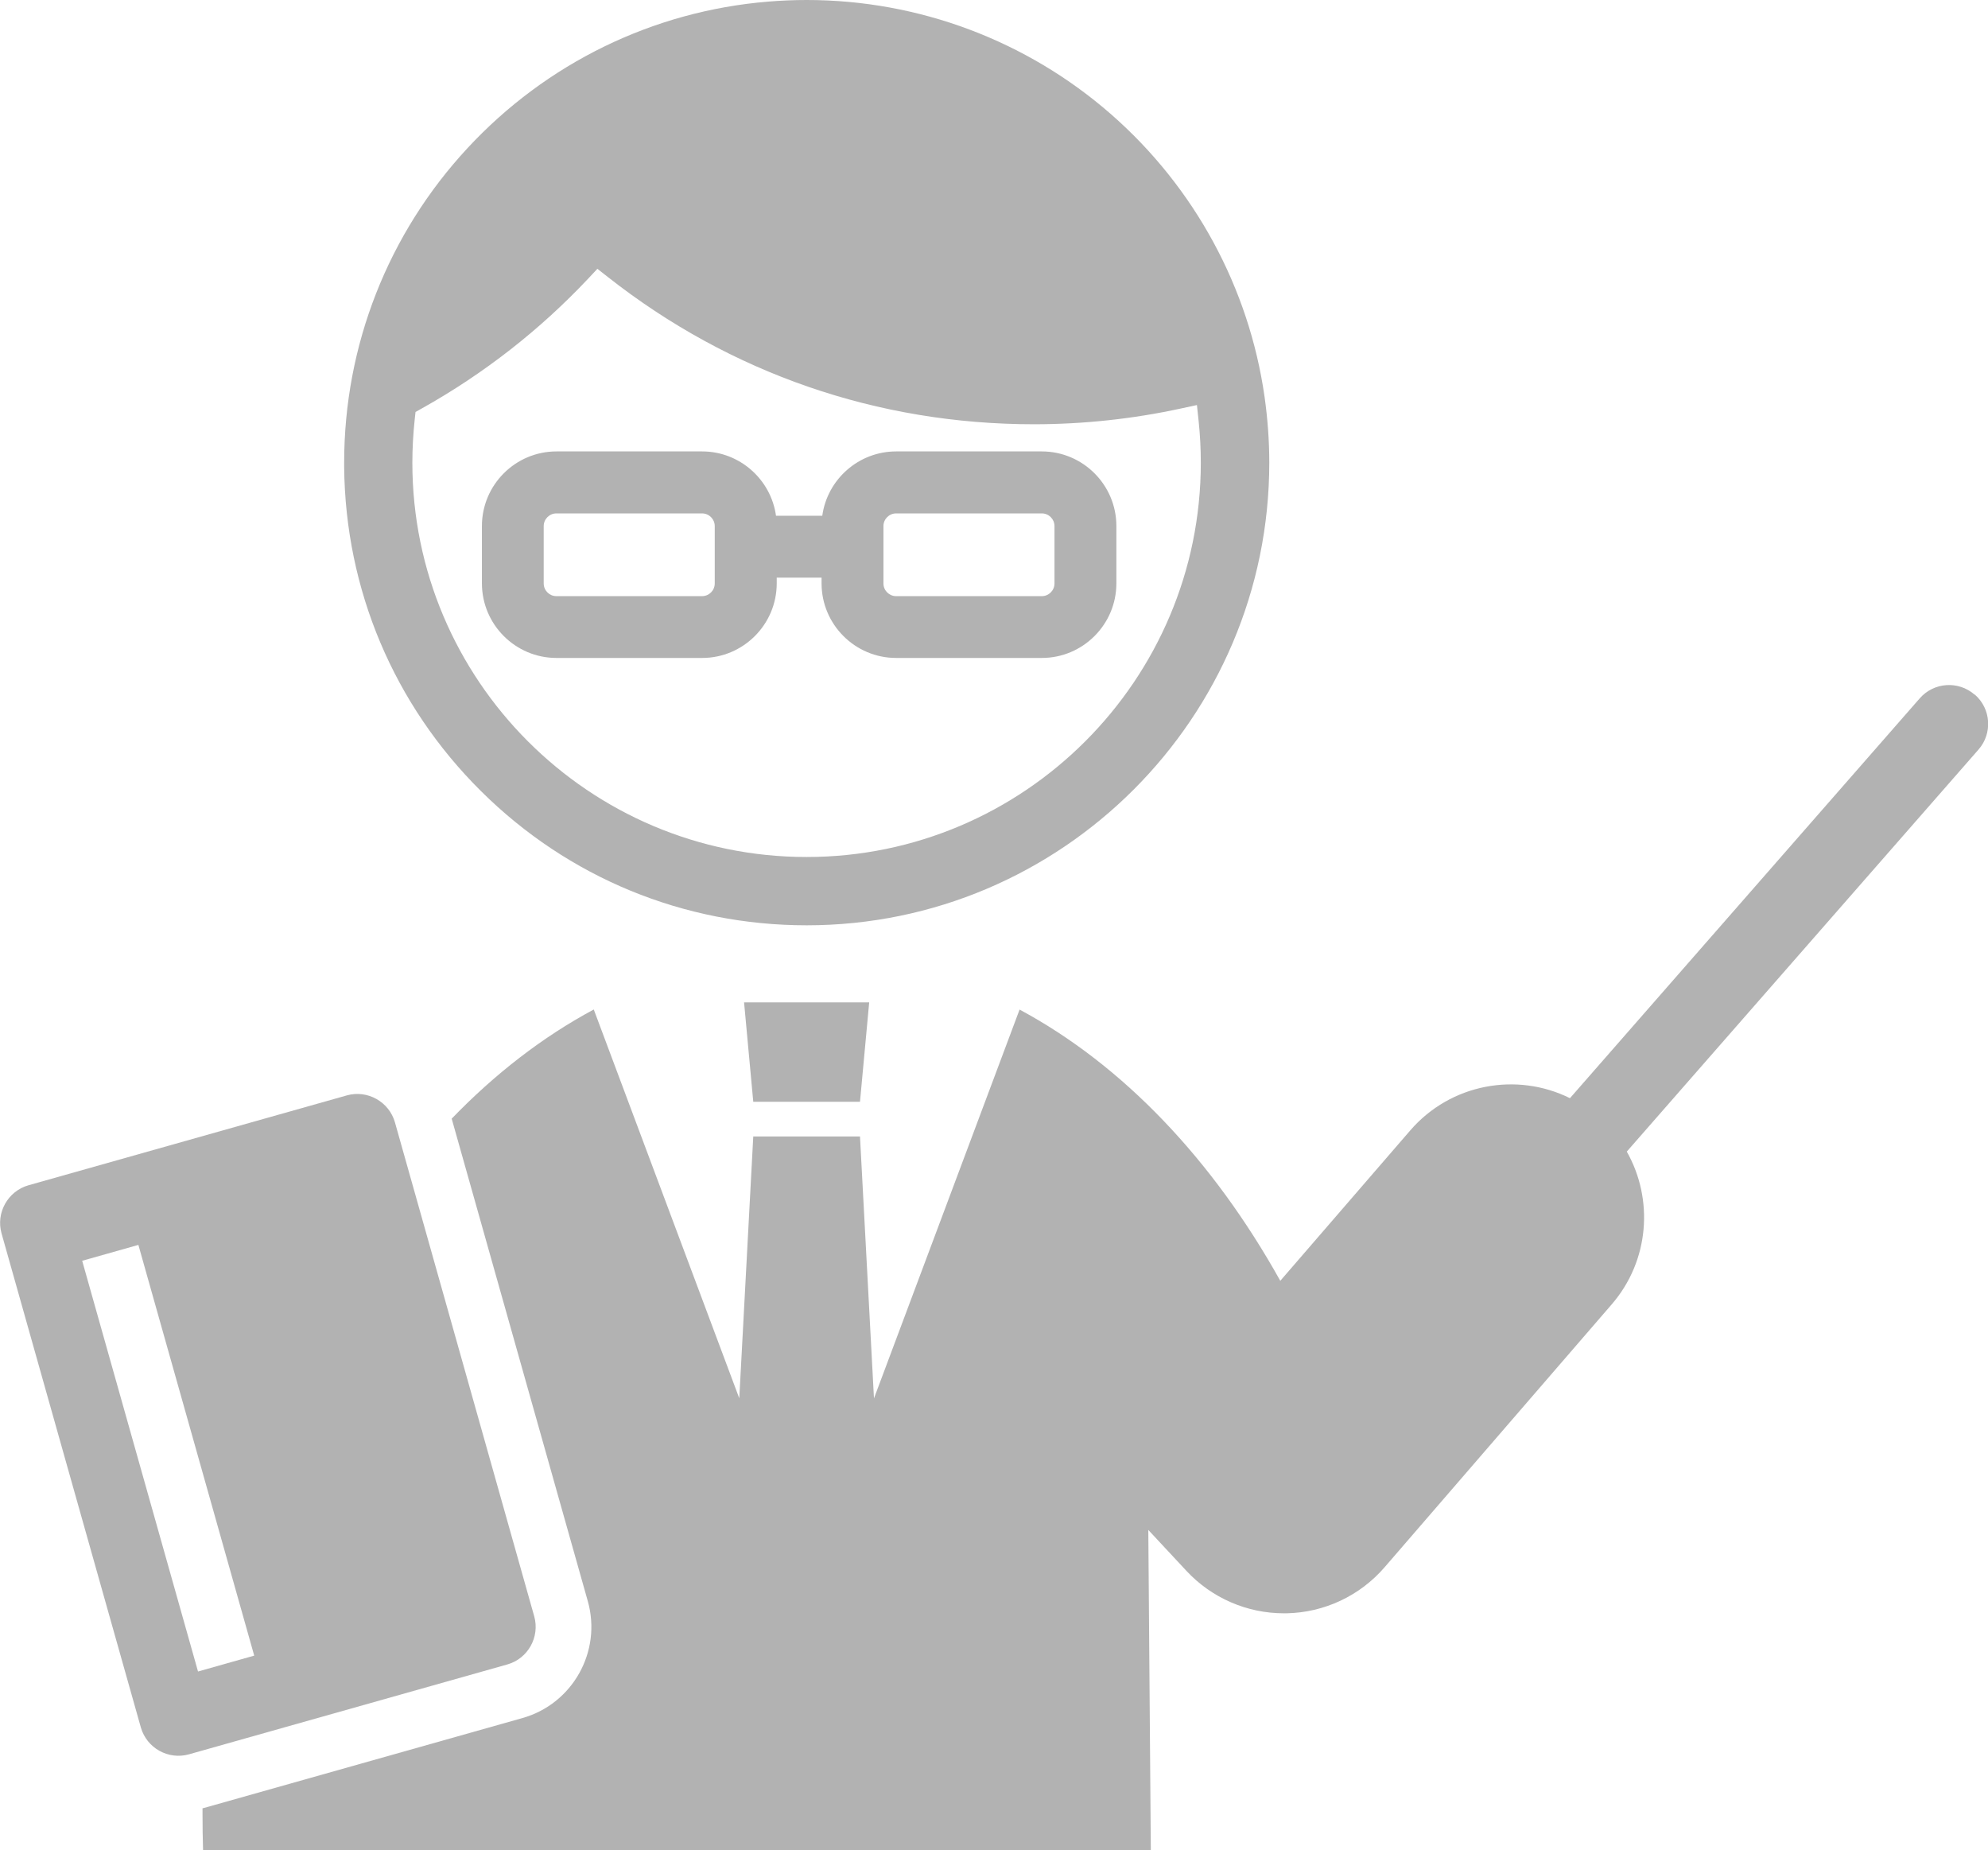
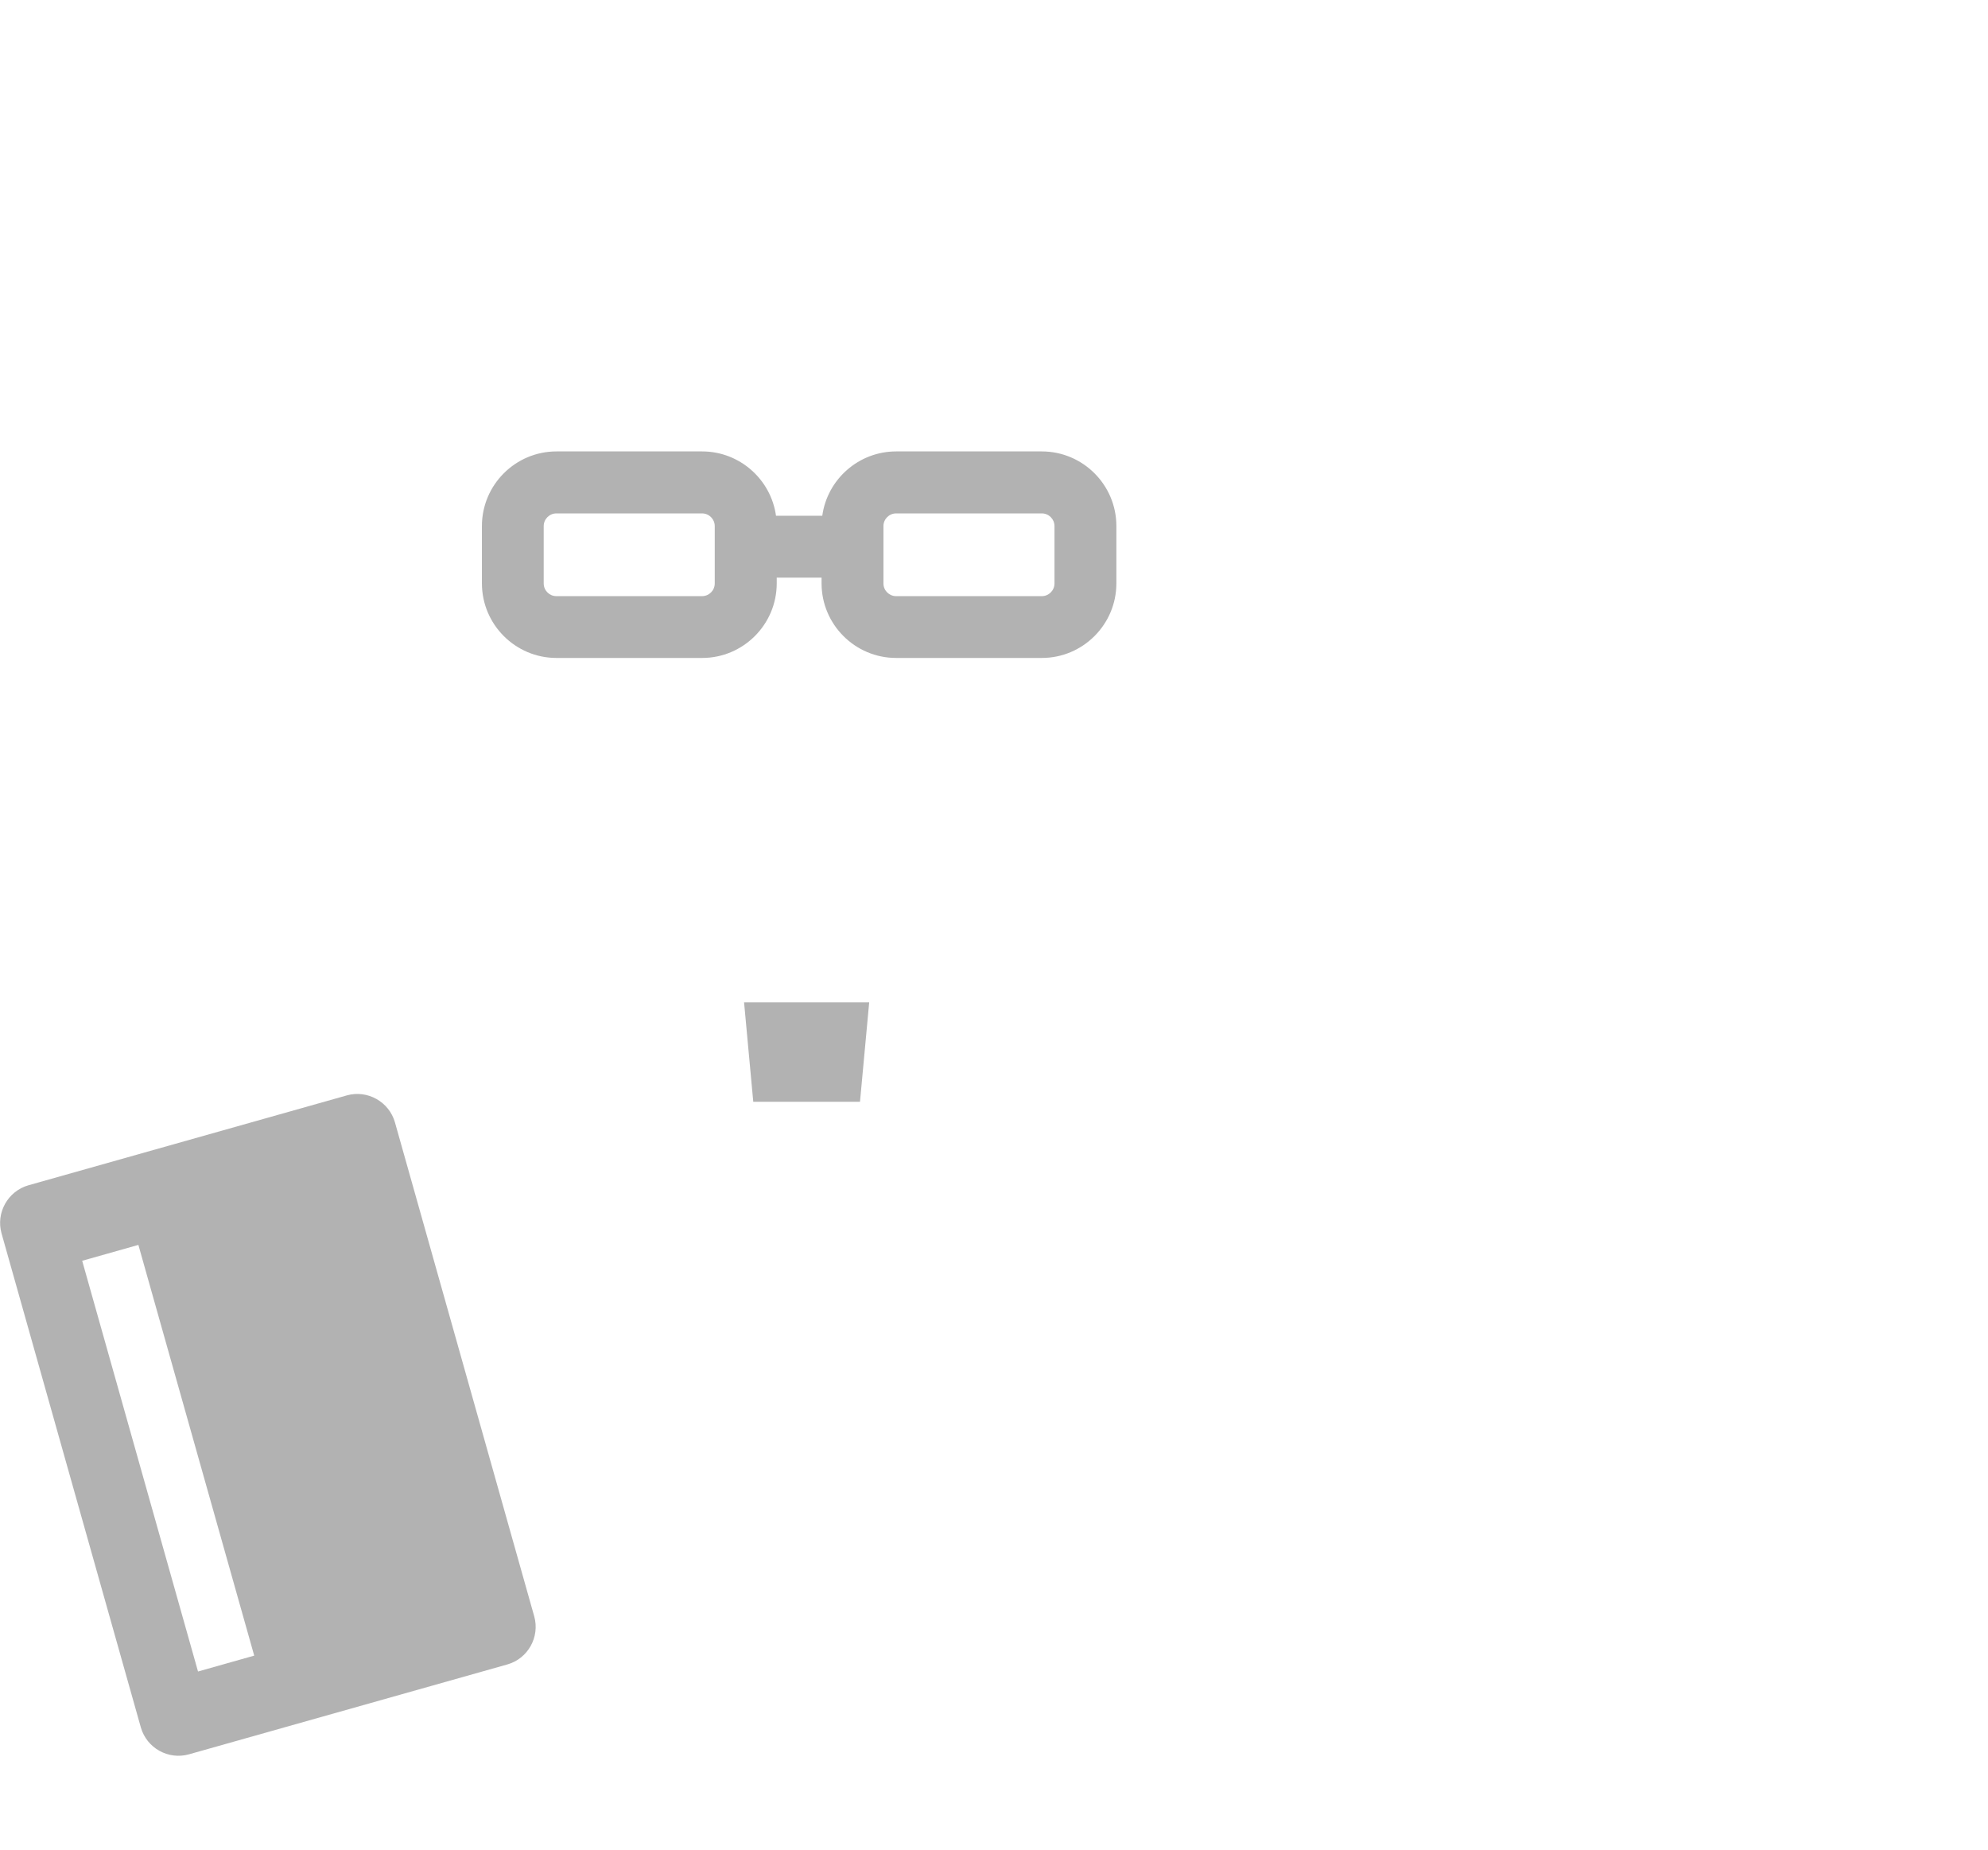
<svg xmlns="http://www.w3.org/2000/svg" id="_レイヤー_2" data-name="レイヤー 2" viewBox="0 0 220.37 205.07">
  <defs>
    <style>
      .cls-1 {
        fill: #b2b2b2;
      }
    </style>
  </defs>
  <g id="_レイヤー_6" data-name="レイヤー 6">
    <g>
-       <path class="cls-1" d="M218.89,76.99c-1.79-1.57-4.52-1.39-6.09.41l-38.77,44.31c-5.88-2.92-13.22-1.62-17.71,3.58l-14.4,16.66c-7.48-13.42-17.44-23.91-28.9-30.06l-16.14,43.09-1.55-29.03h-11.83l-1.55,29.02-16.13-43.09c-5.65,3.03-10.94,7.12-15.75,12.1l15.09,53.48c1.57,5.57-1.68,11.38-7.25,12.95l-35.29,9.96c-.06.02-.12.03-.17.04,0,.25,0,.5,0,.75,0,1.31.02,2.61.06,3.9h105.06l-.28-35.5,4.24,4.55c2.79,2.99,6.7,4.69,10.79,4.69.09,0,.19,0,.28,0,4.19-.08,8.14-1.93,10.88-5.1l25.18-29.14c4.19-4.85,4.66-11.65,1.67-16.93l38.99-44.56c1.57-1.79,1.39-4.52-.41-6.09Z" />
      <path class="cls-1" d="M115.48,50.03h-16.14c-4.17,0-7.64,3.11-8.19,7.13h-5.13c-.56-4.02-4.02-7.13-8.19-7.13h-16.14c-4.56,0-8.27,3.71-8.27,8.27v6.35c0,4.56,3.71,8.27,8.27,8.27h16.14c4.56,0,8.27-3.71,8.27-8.27v-.63h4.97v.63c0,4.56,3.71,8.27,8.27,8.27h16.14c4.56,0,8.27-3.71,8.27-8.27v-6.35c0-4.56-3.71-8.27-8.27-8.27ZM79.23,64.66c0,.78-.63,1.41-1.41,1.41h-16.14c-.78,0-1.41-.63-1.41-1.41v-6.35c0-.78.63-1.41,1.41-1.41h16.14c.78,0,1.41.63,1.41,1.41v6.35ZM116.89,64.66c0,.78-.63,1.41-1.41,1.41h-16.14c-.78,0-1.41-.63-1.41-1.41v-6.35c0-.78.63-1.41,1.41-1.41h16.14c.78,0,1.41.63,1.41,1.41v6.35Z" />
      <polygon class="cls-1" points="95.33 122.11 83.5 122.11 82.48 111.09 96.35 111.09 95.33 122.11" />
      <path class="cls-1" d="M59.22,179.14l-15.44-54.75c-.65-2.29-3.05-3.63-5.33-2.99l-35.29,9.96c-2.29.65-3.63,3.05-2.99,5.33l15.44,54.75c.65,2.29,3.04,3.63,5.33,2.99l35.29-9.96c2.29-.64,3.63-3.04,2.99-5.33ZM21.95,185.25l-12.84-45.52,6.23-1.76,12.84,45.52-6.23,1.76Z" />
-       <path class="cls-1" d="M89.42,102.55c-13.62,0-26.44-5.28-36.1-14.87-9.66-9.58-15.05-22.35-15.17-35.95,0,0,0-.37,0-.46,0-12.97,4.86-25.36,13.68-34.86C60.56,7,72.39,1.23,85.13.18c1.44-.12,2.89-.18,4.29-.18,12.43,0,24.41,4.5,33.75,12.67,9.25,8.1,15.29,19.22,17.01,31.33.34,2.41.52,4.86.52,7.27,0,28.27-23,51.28-51.28,51.28ZM65.22,30.86c-5.38,5.72-11.59,10.56-18.43,14.39l-.73.41-.09.83c-.17,1.6-.26,3.21-.26,4.79,0,24.1,19.61,43.7,43.7,43.7s43.7-19.6,43.7-43.7c0-1.52-.08-3.07-.24-4.6l-.19-1.79-1.76.38c-5.34,1.16-10.83,1.75-16.31,1.75-17.32,0-33.65-5.64-47.23-16.32l-1.16-.91-1.01,1.08Z" />
    </g>
  </g>
</svg>